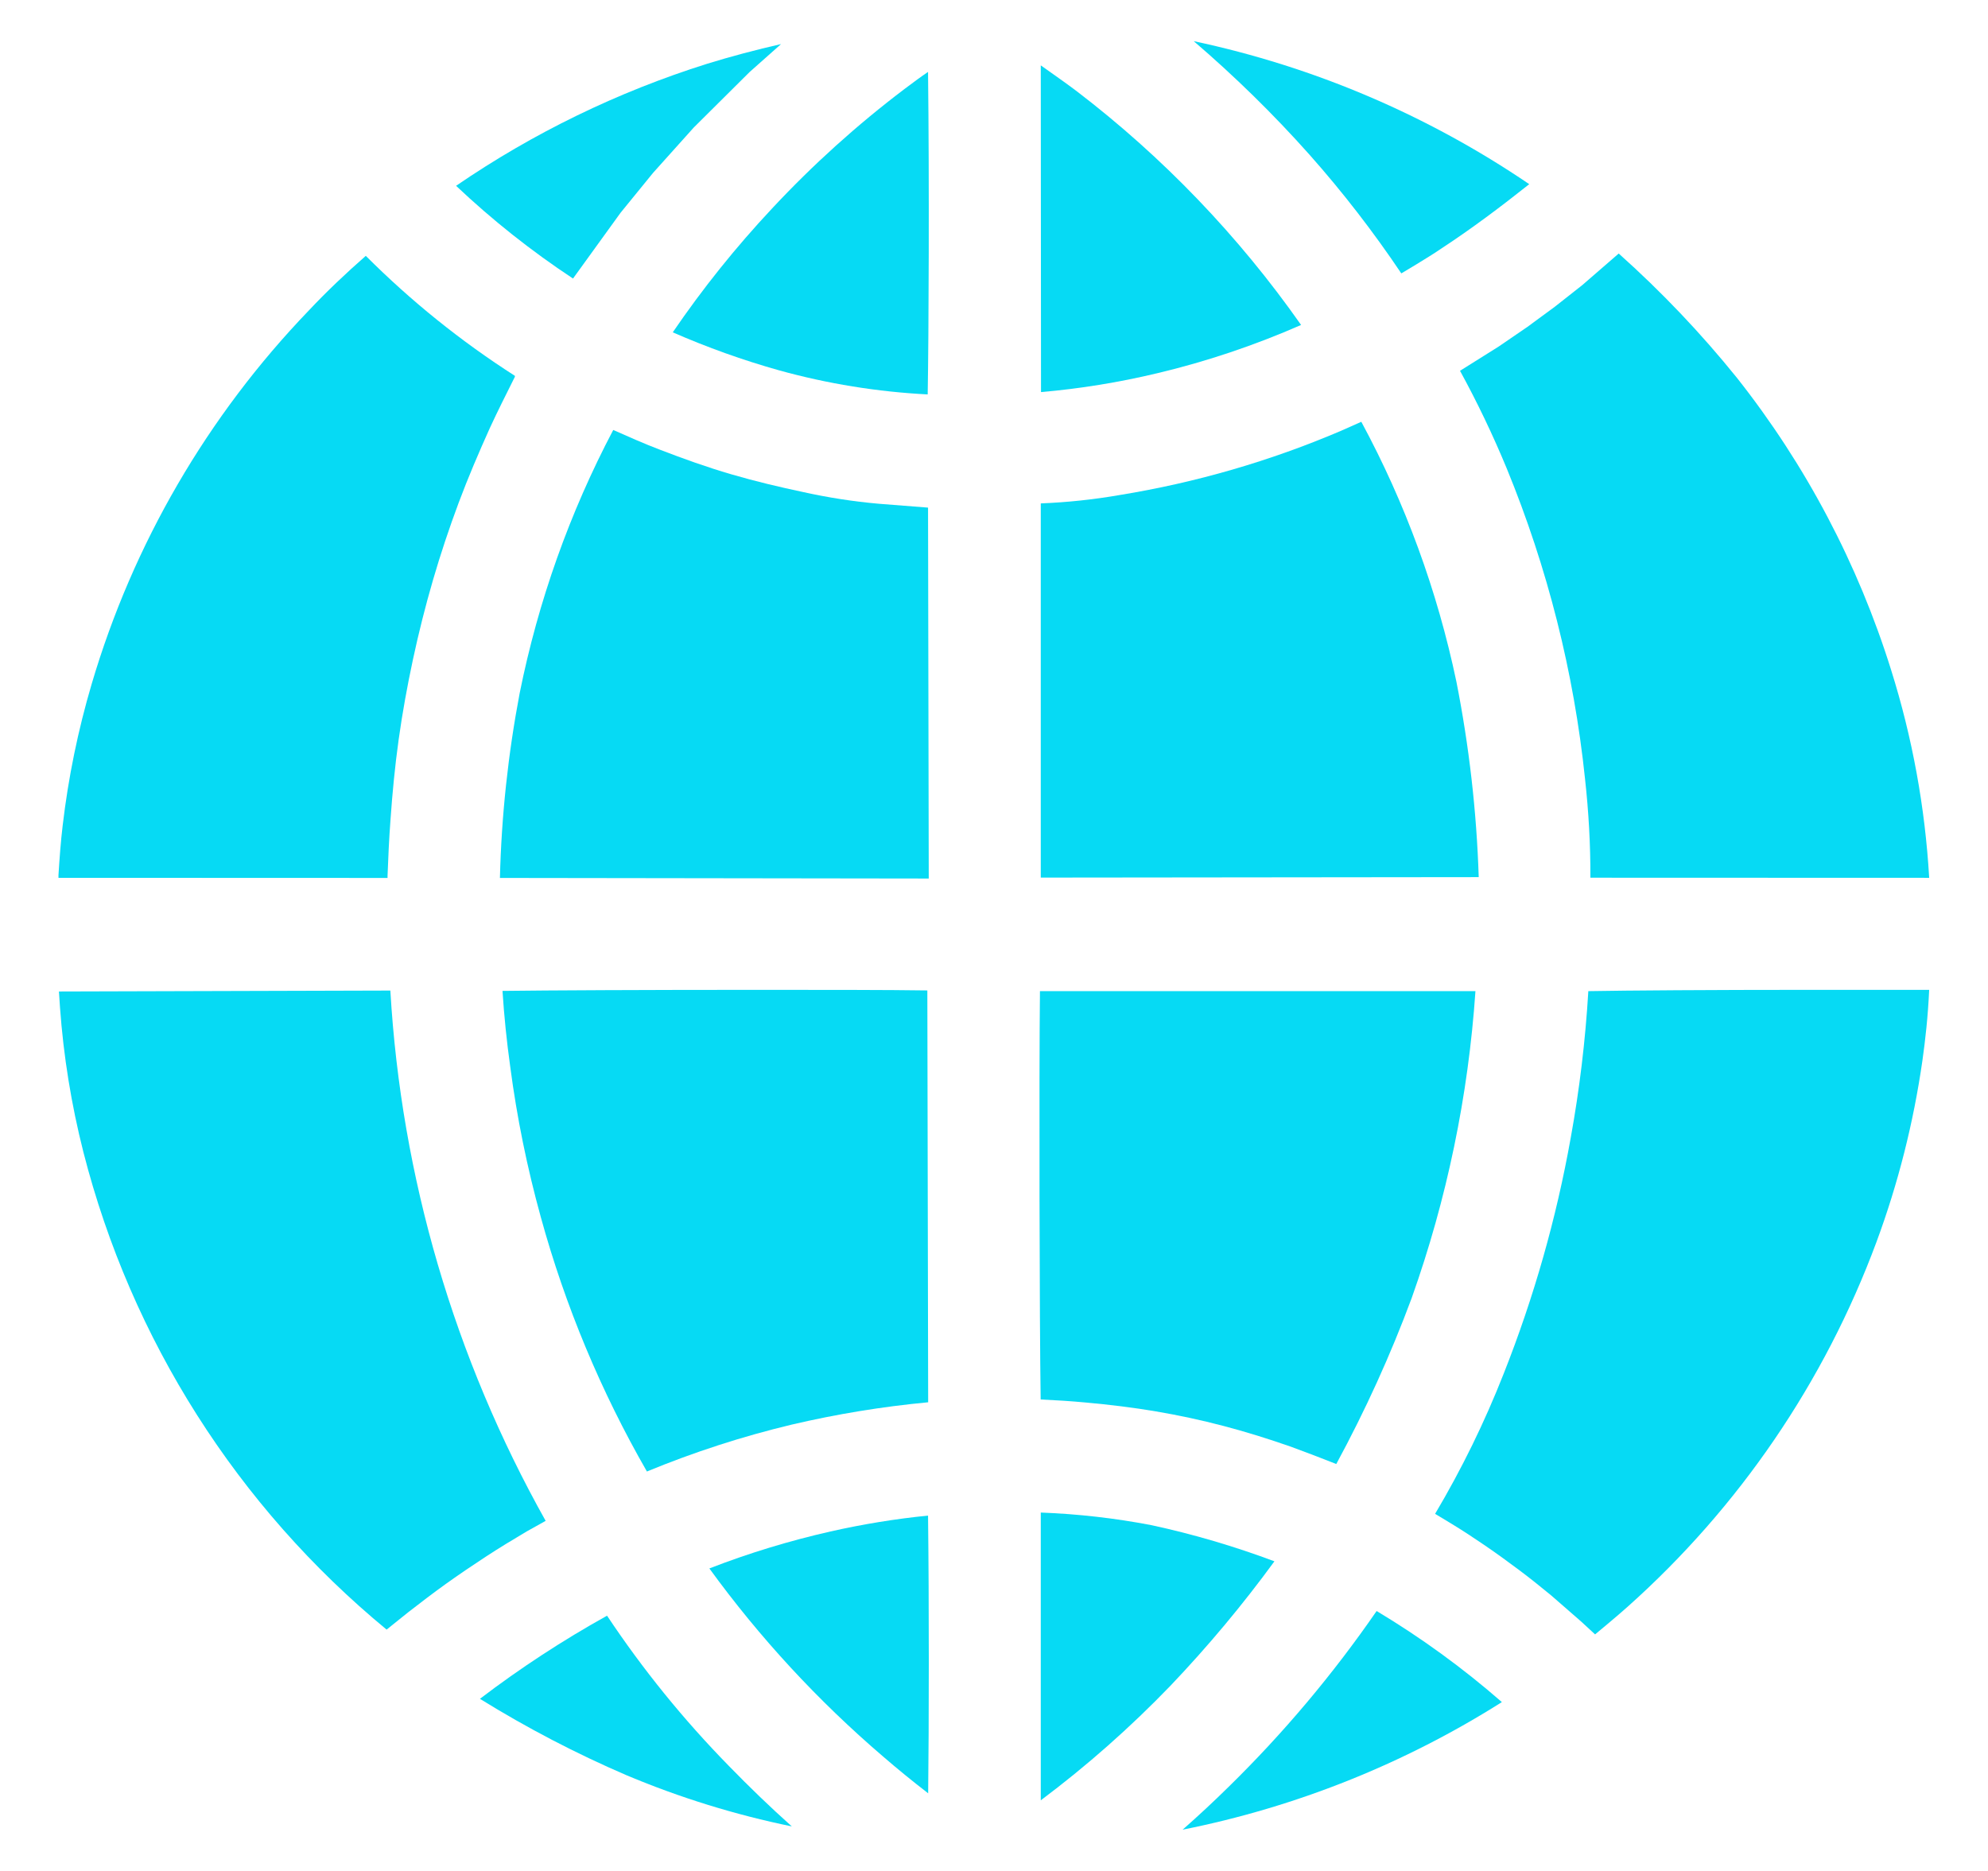
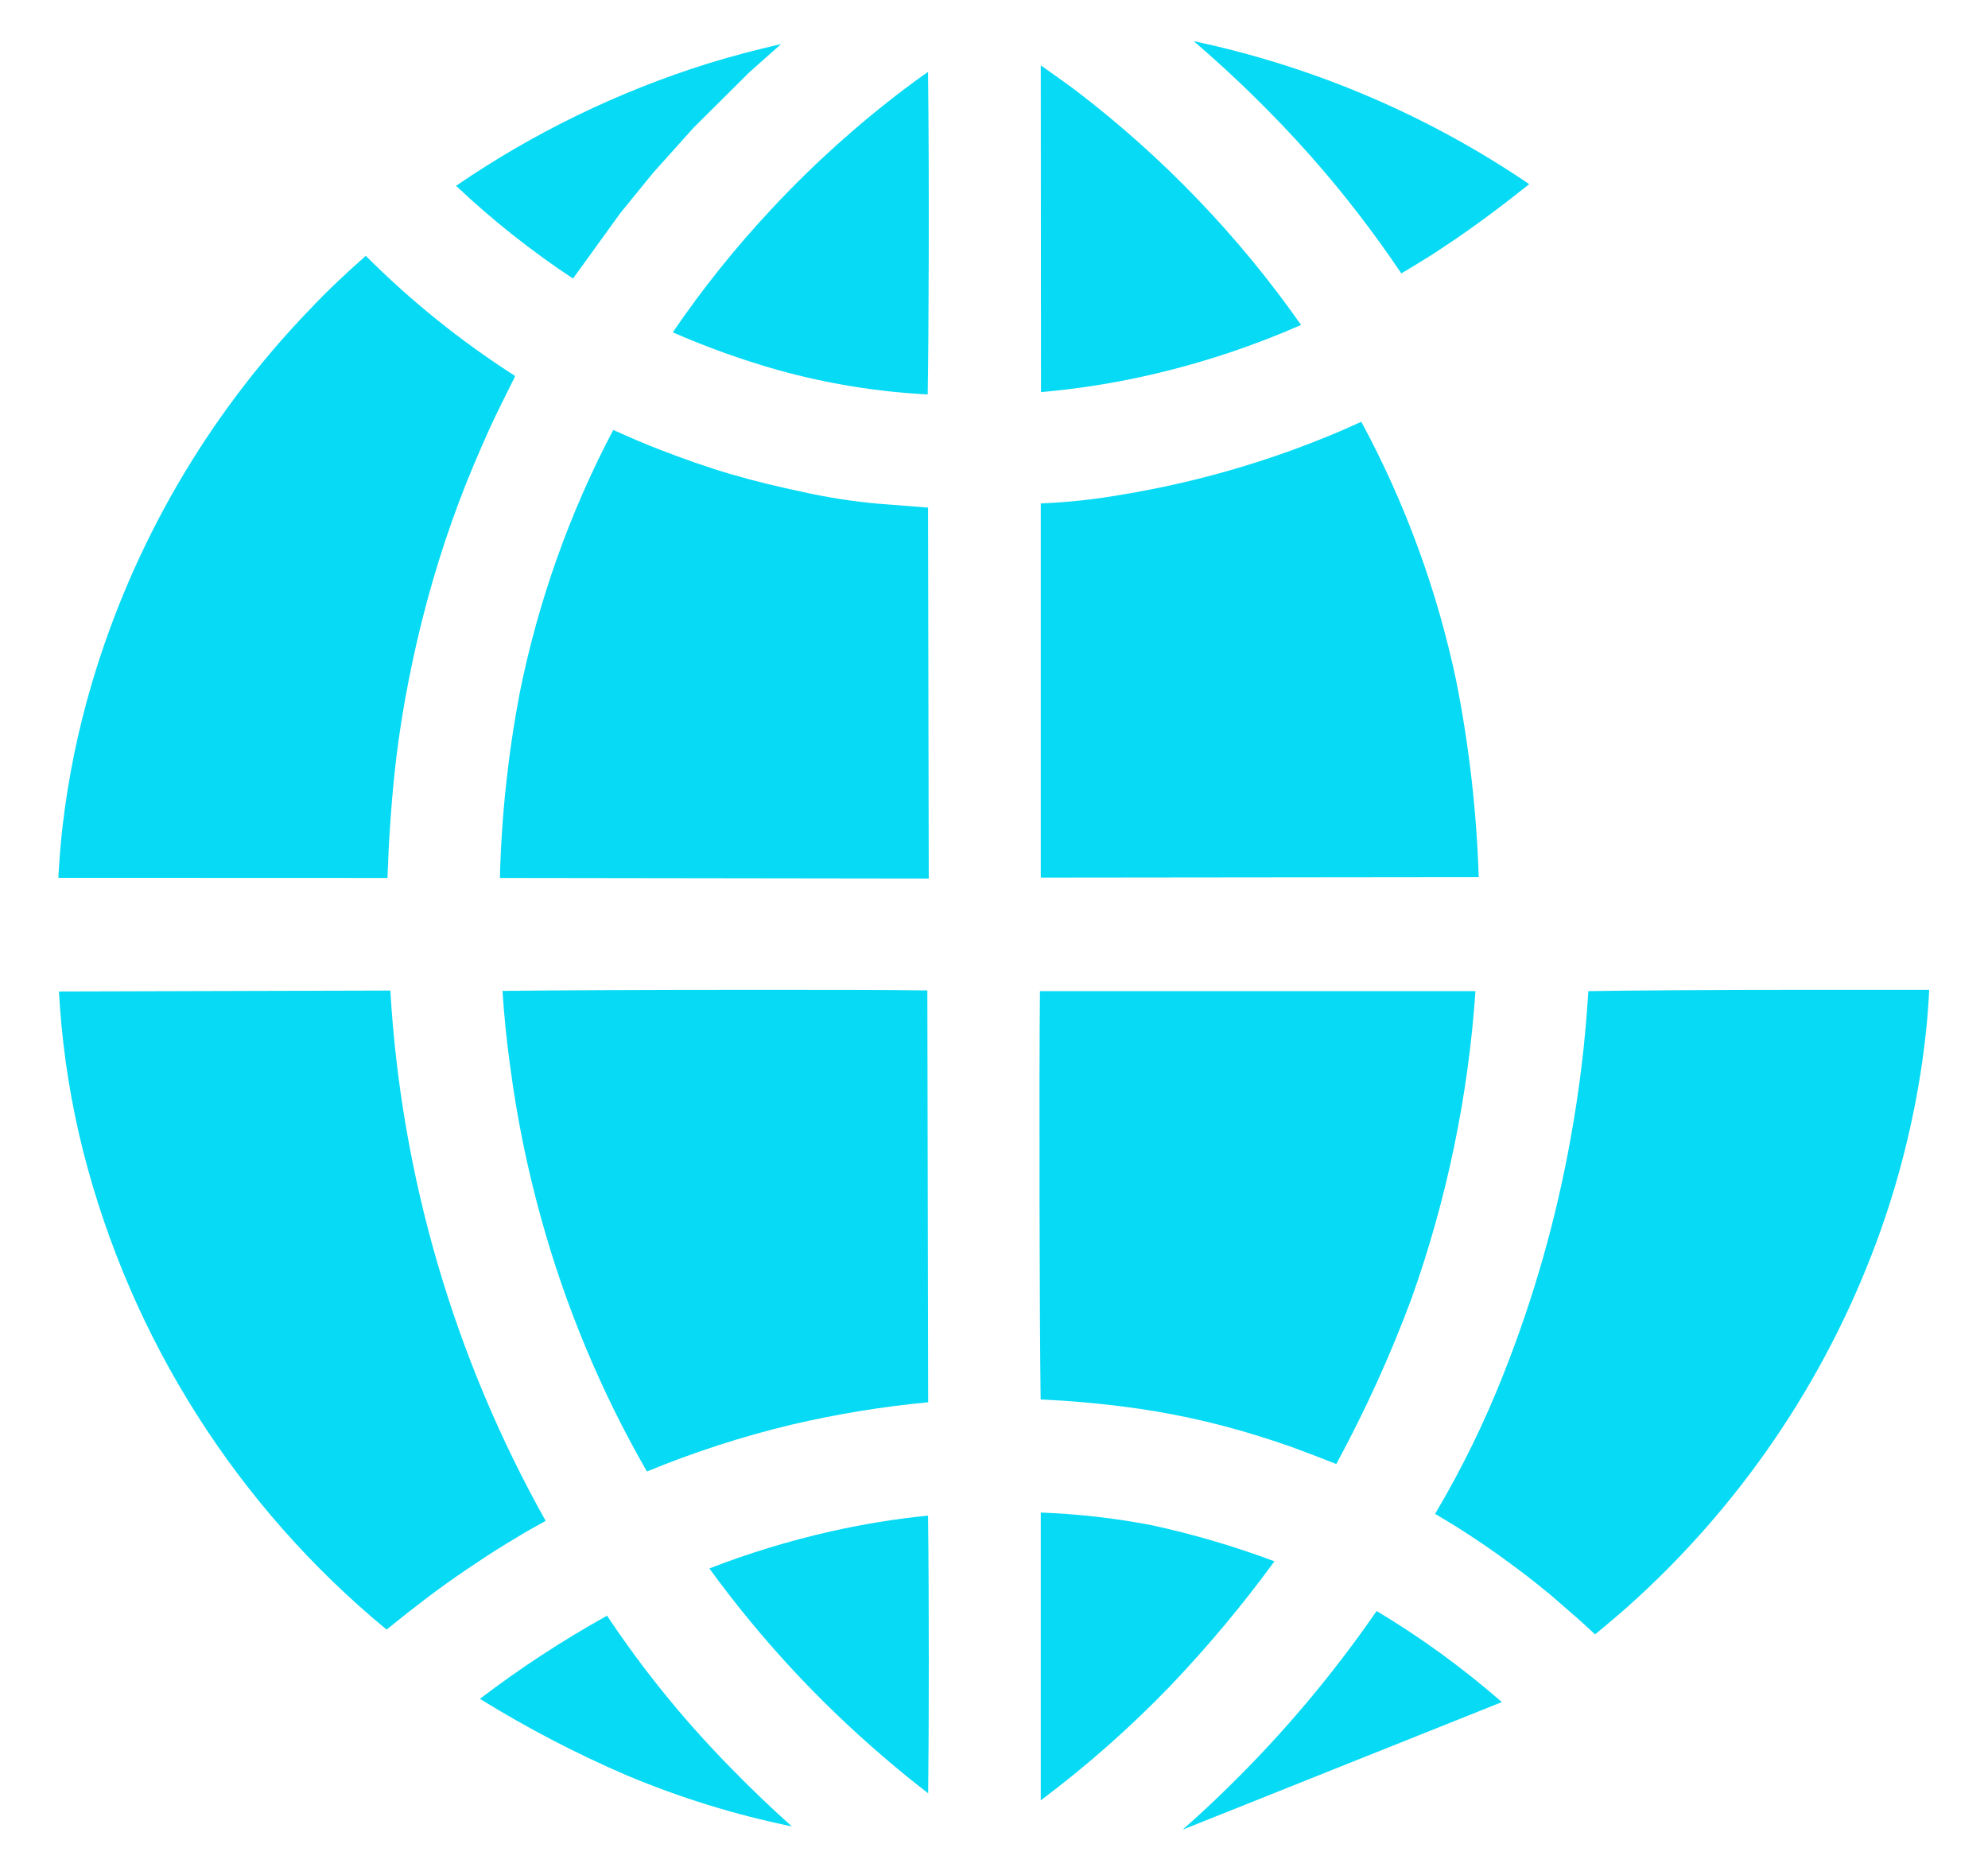
<svg xmlns="http://www.w3.org/2000/svg" width="17" height="16" viewBox="0 0 17 16" fill="none">
  <path d="M5.532 12.584C5.139 11.9 4.834 11.17 4.625 10.41C4.508 9.987 4.42 9.556 4.363 9.121C4.333 8.906 4.311 8.691 4.297 8.474C4.674 8.469 5.529 8.465 6.472 8.465C7.045 8.465 7.588 8.465 7.93 8.47L7.937 11.992C7.544 12.029 7.154 12.093 6.77 12.183C6.348 12.284 5.934 12.418 5.532 12.584Z" fill="#06DAF4" />
  <path d="M4.275 7.508C4.288 6.977 4.345 6.448 4.444 5.927C4.602 5.142 4.871 4.385 5.244 3.677C5.377 3.736 5.507 3.794 5.644 3.846C5.844 3.923 6.044 3.995 6.253 4.056C6.462 4.117 6.661 4.164 6.868 4.208C7.081 4.255 7.297 4.289 7.515 4.308L7.936 4.341L7.942 7.513L4.275 7.508Z" fill="#06DAF4" />
  <path d="M3.306 13.936C2.03 12.884 1.122 11.454 0.713 9.852C0.61 9.446 0.543 9.032 0.513 8.615L0.504 8.479L3.338 8.471C3.431 10.064 3.885 11.614 4.666 13.006L4.505 13.096C4.387 13.166 4.271 13.236 4.158 13.31C4.045 13.384 3.926 13.464 3.813 13.545C3.7 13.626 3.596 13.706 3.489 13.789L3.306 13.936Z" fill="#06DAF4" />
  <path d="M8.9 7.505V4.305C9.127 4.296 9.353 4.272 9.577 4.233C10.227 4.127 10.862 3.943 11.468 3.684L11.641 3.607C12.018 4.305 12.291 5.053 12.454 5.829C12.563 6.381 12.627 6.94 12.645 7.501L8.9 7.505Z" fill="#06DAF4" />
  <path d="M6.771 15.619C6.288 15.52 5.816 15.374 5.361 15.183C4.926 14.996 4.506 14.777 4.104 14.528C4.449 14.265 4.812 14.028 5.191 13.817C5.497 14.277 5.846 14.707 6.232 15.101C6.406 15.28 6.585 15.453 6.771 15.619Z" fill="#06DAF4" />
  <path d="M4.9 2.382C4.544 2.147 4.21 1.882 3.9 1.589C4.56 1.137 5.282 0.786 6.045 0.546C6.245 0.484 6.467 0.425 6.679 0.377L6.41 0.616L5.933 1.09L5.584 1.479L5.307 1.819L4.9 2.382Z" fill="#06DAF4" />
  <path d="M11.983 2.338C11.744 1.982 11.482 1.643 11.198 1.323C10.89 0.977 10.559 0.653 10.208 0.352C11.235 0.57 12.209 0.985 13.077 1.575C12.838 1.765 12.587 1.954 12.326 2.125C12.217 2.2 11.983 2.338 11.983 2.338Z" fill="#06DAF4" />
  <path d="M8.9 0.559C9 0.631 9.106 0.703 9.206 0.779C9.944 1.343 10.592 2.018 11.126 2.779C10.729 2.953 10.317 3.092 9.895 3.192C9.569 3.27 9.237 3.324 8.902 3.353L8.9 0.559Z" fill="#06DAF4" />
  <path d="M0.5 7.507V7.484C0.509 7.342 0.519 7.2 0.536 7.059C0.584 6.65 0.667 6.245 0.784 5.849C1.137 4.652 1.774 3.557 2.639 2.657C2.794 2.492 2.958 2.337 3.128 2.188C3.515 2.575 3.942 2.919 4.403 3.214V3.222C4.331 3.367 4.257 3.512 4.189 3.66C4.094 3.871 4.003 4.083 3.922 4.3C3.841 4.517 3.768 4.736 3.703 4.959C3.638 5.182 3.58 5.412 3.531 5.641C3.482 5.87 3.441 6.096 3.409 6.325C3.377 6.554 3.355 6.784 3.339 7.014C3.327 7.173 3.32 7.33 3.314 7.49V7.508L0.5 7.507Z" fill="#06DAF4" />
-   <path d="M13.6 7.506C13.601 7.223 13.585 6.941 13.554 6.66C13.459 5.748 13.233 4.855 12.885 4.007C12.767 3.722 12.634 3.443 12.485 3.171L12.815 2.964L13.062 2.795L13.296 2.623L13.532 2.437L13.842 2.168C14.207 2.494 14.546 2.85 14.853 3.231C15.442 3.976 15.889 4.824 16.172 5.731C16.353 6.307 16.462 6.904 16.497 7.507L13.6 7.506Z" fill="#06DAF4" />
-   <path d="M10.113 15.647C10.248 15.528 10.377 15.408 10.504 15.283C10.974 14.823 11.398 14.319 11.772 13.777C12.152 14.005 12.51 14.265 12.843 14.556C12.008 15.084 11.082 15.454 10.113 15.647Z" fill="#06DAF4" />
+   <path d="M10.113 15.647C10.248 15.528 10.377 15.408 10.504 15.283C10.974 14.823 11.398 14.319 11.772 13.777C12.152 14.005 12.51 14.265 12.843 14.556Z" fill="#06DAF4" />
  <path d="M7.937 15.336C7.801 15.231 7.675 15.128 7.551 15.021C6.995 14.545 6.496 14.005 6.066 13.413C6.403 13.282 6.749 13.177 7.101 13.097C7.376 13.035 7.655 12.989 7.936 12.961C7.945 13.693 7.944 14.767 7.937 15.336Z" fill="#06DAF4" />
  <path d="M13.522 13.868L13.265 13.644C13.174 13.569 13.082 13.495 12.987 13.424C12.892 13.353 12.797 13.284 12.699 13.217C12.601 13.15 12.508 13.089 12.411 13.03L12.272 12.946C12.5 12.562 12.696 12.161 12.859 11.746C13.117 11.094 13.309 10.419 13.432 9.729C13.507 9.316 13.557 8.899 13.582 8.481V8.476C13.91 8.47 14.663 8.465 15.439 8.465C15.858 8.465 16.247 8.465 16.497 8.465C16.486 8.699 16.465 8.885 16.439 9.071C16.363 9.6 16.232 10.12 16.046 10.622C15.602 11.819 14.872 12.889 13.92 13.739C13.835 13.816 13.64 13.977 13.64 13.977L13.522 13.868Z" fill="#06DAF4" />
  <path d="M7.933 3.373C7.503 3.351 7.077 3.282 6.662 3.167C6.352 3.08 6.048 2.971 5.753 2.842C6.008 2.468 6.292 2.114 6.602 1.783C6.95 1.41 7.329 1.068 7.736 0.76C7.802 0.711 7.869 0.66 7.936 0.615C7.947 1.545 7.942 2.868 7.933 3.373Z" fill="#06DAF4" />
  <path d="M11.427 12.52C11.298 12.469 11.17 12.42 11.039 12.372C10.85 12.306 10.659 12.246 10.465 12.195C10.271 12.144 10.079 12.103 9.885 12.07C9.691 12.037 9.485 12.012 9.285 11.994C9.157 11.982 9.028 11.974 8.899 11.968C8.889 11.32 8.885 9.168 8.893 8.476H12.617C12.556 9.371 12.373 10.254 12.072 11.1C11.891 11.588 11.675 12.062 11.427 12.52Z" fill="#06DAF4" />
  <path d="M8.9 12.935C9.218 12.947 9.535 12.983 9.847 13.043C10.204 13.12 10.556 13.224 10.898 13.352C10.625 13.726 10.328 14.081 10.009 14.416C9.666 14.772 9.295 15.1 8.9 15.396V12.935Z" fill="#06DAF4" />
</svg>